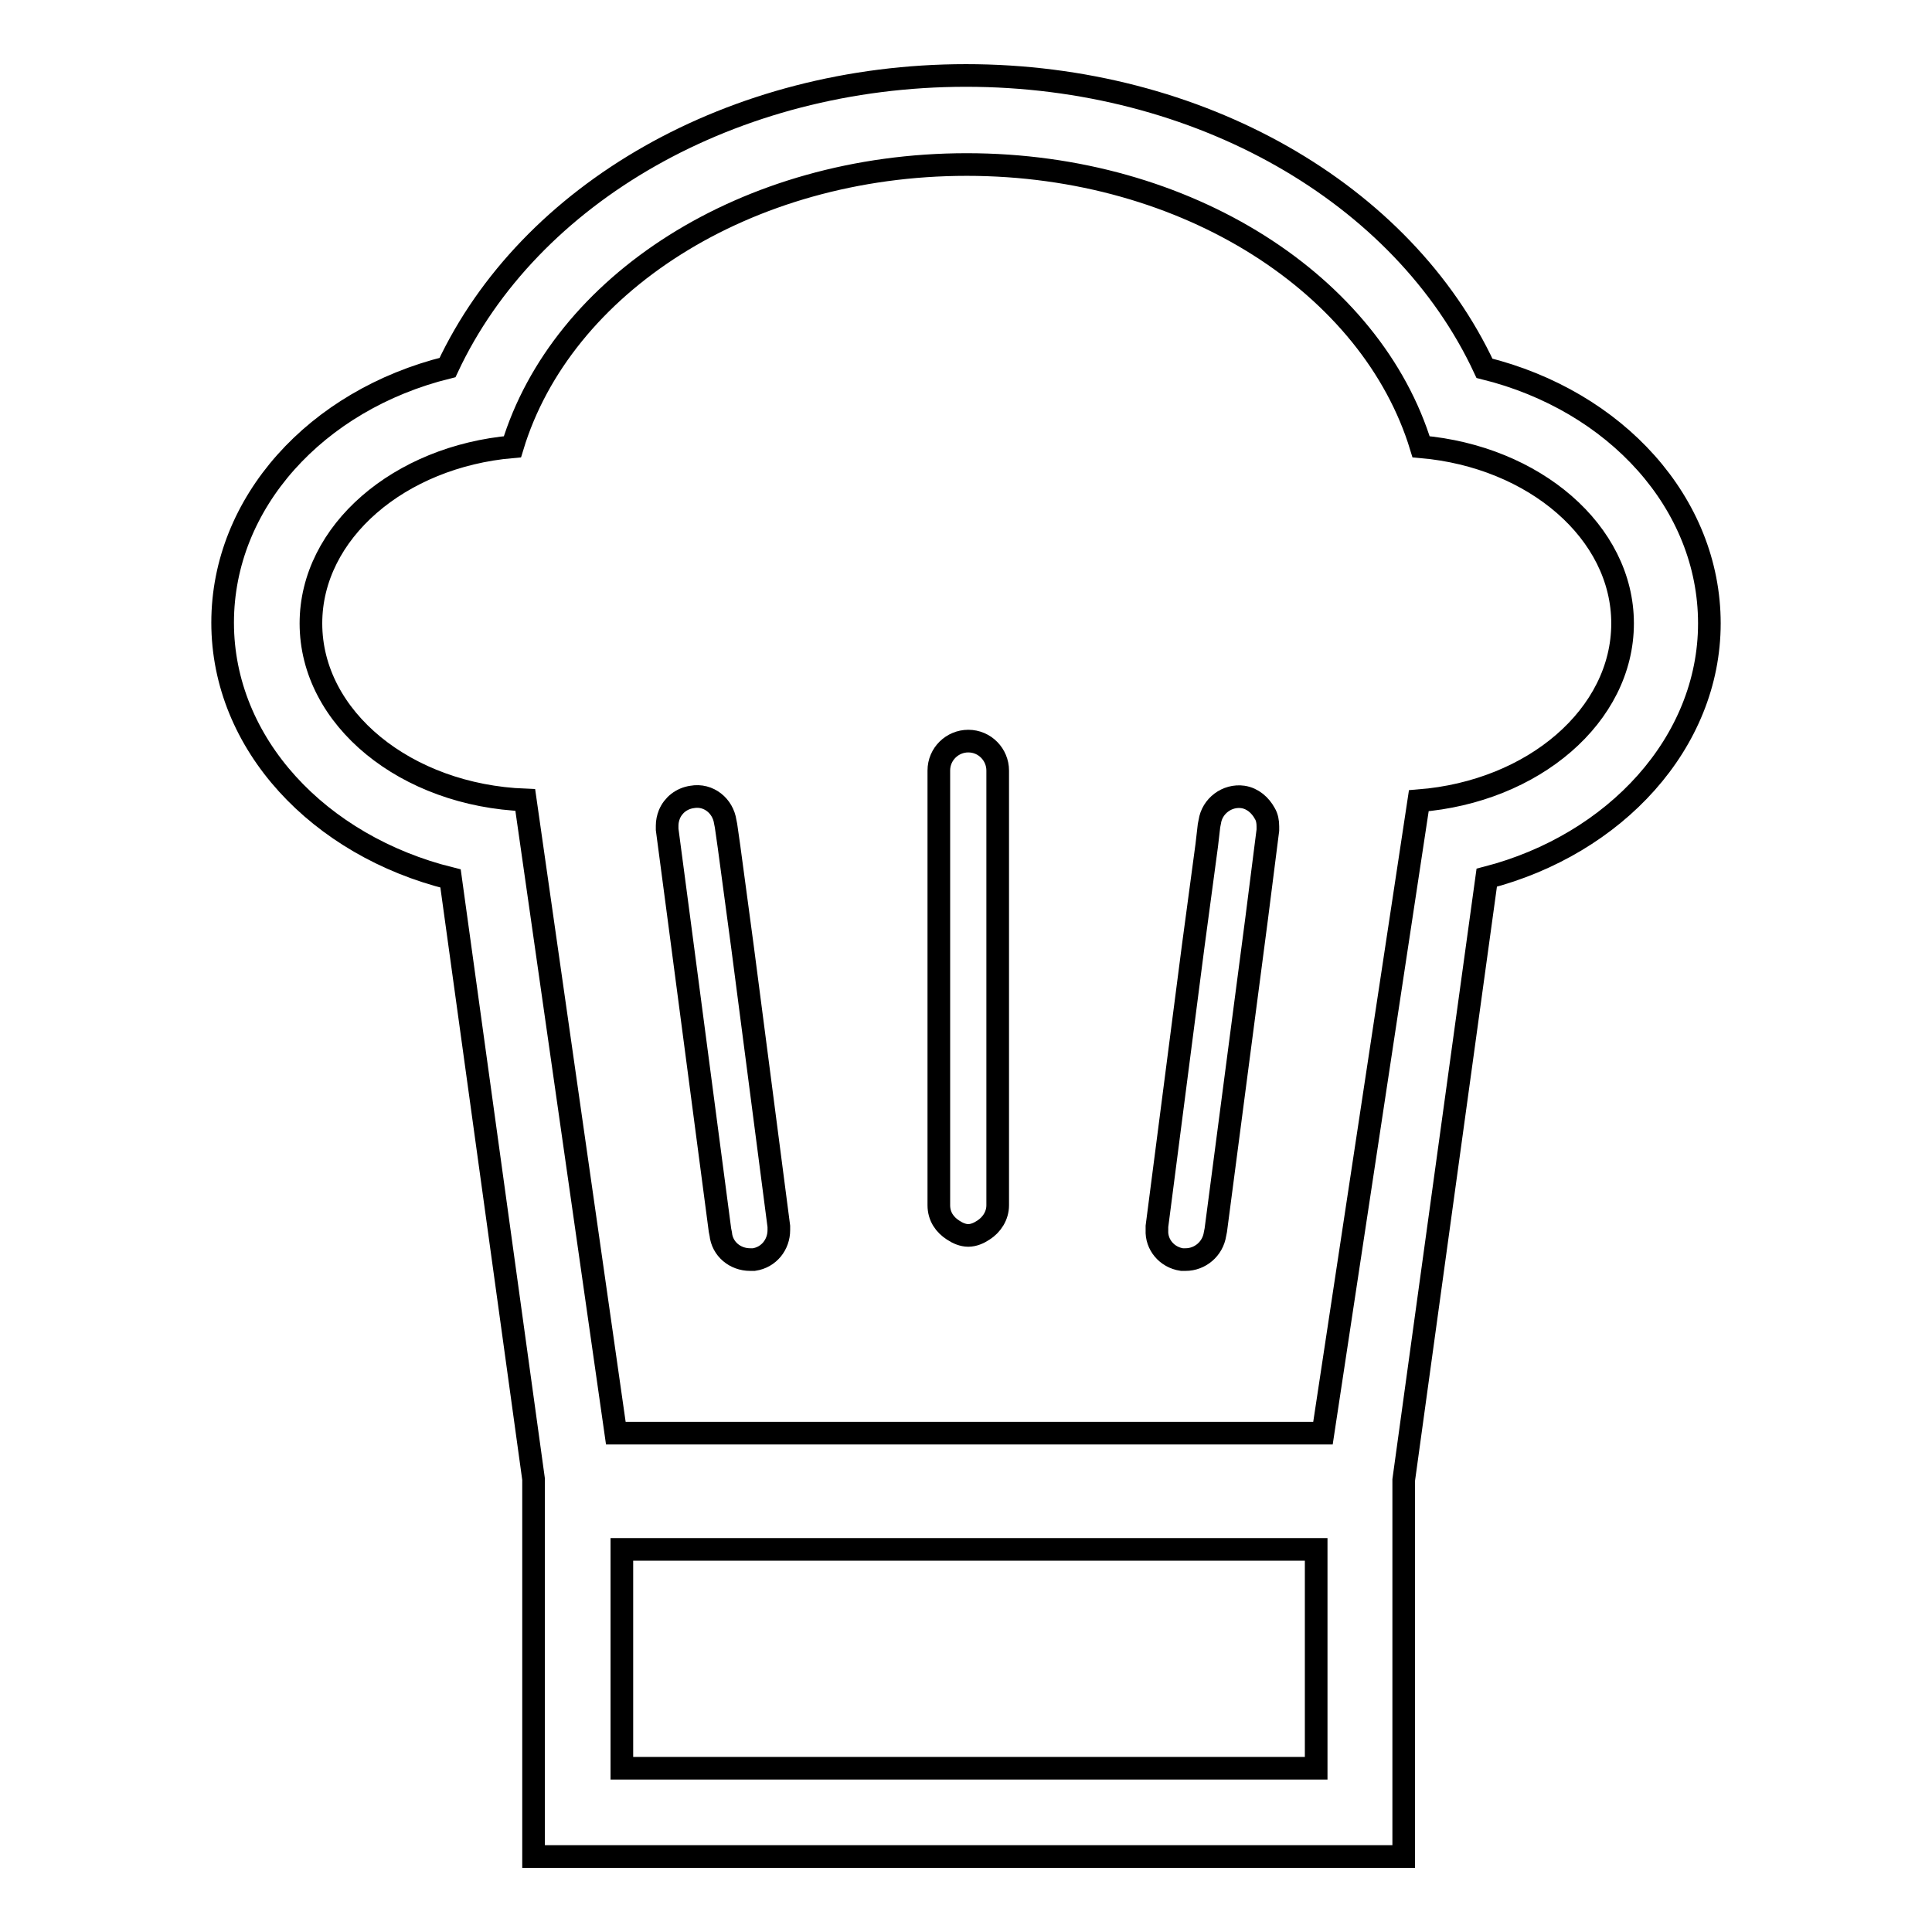
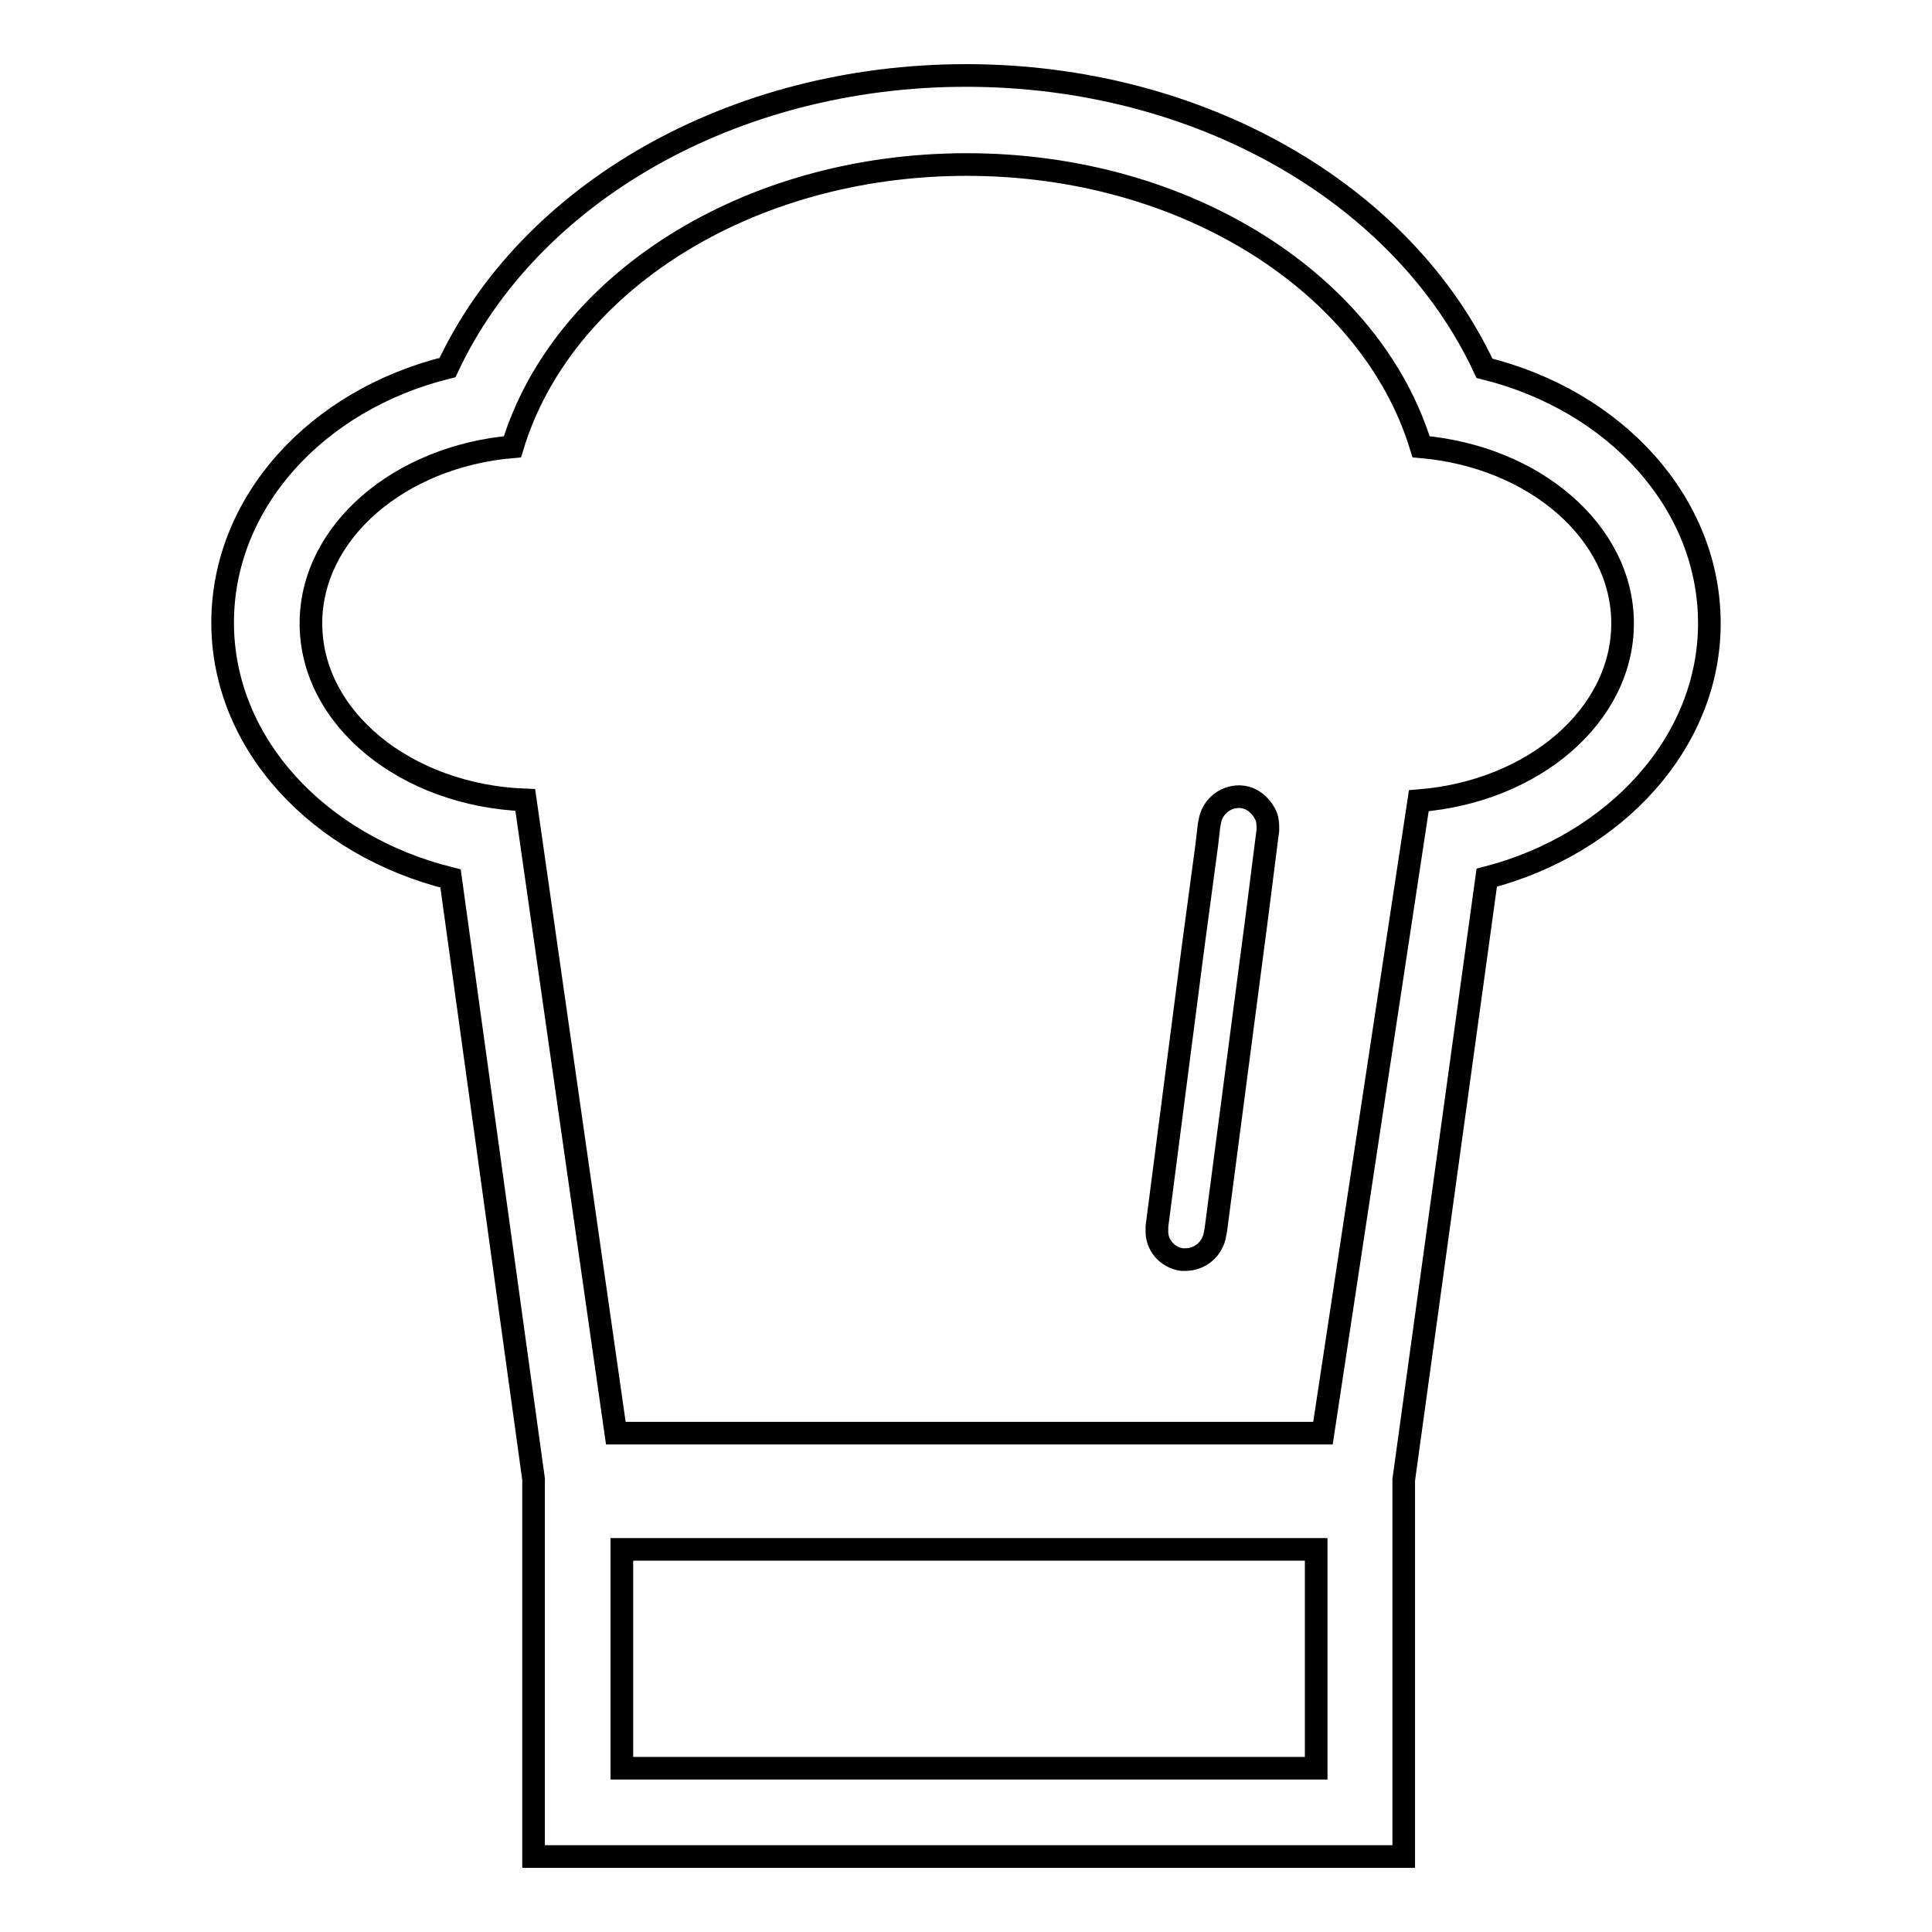
<svg xmlns="http://www.w3.org/2000/svg" version="1.1" x="0px" y="0px" viewBox="0 0 256 256" enable-background="new 0 0 256 256" xml:space="preserve">
  <g>
    <g>
      <path stroke-width="3" fill-opacity="0" stroke="#000000" d="M186,246v-49.9l11-79.8c17-4.4,29.5-17.9,29.5-33.7c0-15.9-12.4-29.5-29.8-33.8C185.9,25.6,158.9,10,128,10c-30.9,0-57.9,15.6-68.7,38.7C41.9,53,29.5,66.6,29.5,82.5c0,16.1,12.8,29.6,30.2,33.9l11,79.6v50H186z M174.4,234.3h-92v-29h92V234.3z M41.2,82.6c0-12.1,11.7-22.1,26.7-23.4c6.5-21.5,30.9-37.4,60.2-37.4c29.3,0,53.7,16,60.2,37.4c15,1.3,26.7,11.3,26.7,23.4c0,12.2-11.8,22.3-27,23.5l-12.7,83.8H81.6L69.6,106C53.8,105.4,41.2,95.2,41.2,82.6z" />
-       <path stroke-width="3" fill-opacity="0" stroke="#000000" d="M95.4,163l0.1,0.5c0.2,2,1.9,3.4,3.9,3.4c0.2,0,0.3,0,0.5,0c2-0.3,3.3-2,3.3-3.9c0-0.2,0-0.3,0-0.5l-4.8-36.9l-1.8-13.4l-0.4-2.8l-0.1-0.5c-0.3-2.1-2.2-3.7-4.4-3.3c-1.4,0.2-2.5,1.1-3,2.3c-0.2,0.5-0.3,1-0.3,1.5c0,0.2,0,0.3,0,0.5l1.6,12.1L95.4,163z" />
      <path stroke-width="3" fill-opacity="0" stroke="#000000" d="M156.6,166.9c0.2,0,0.3,0,0.5,0c1.9,0,3.6-1.4,3.9-3.4l0.1-0.5l5.4-41.2L168,110c0-0.2,0-0.3,0-0.5c0-0.6-0.1-1.2-0.4-1.7c-0.6-1.1-1.6-2-2.9-2.2c-2.1-0.3-4.1,1.2-4.4,3.3l-0.1,0.5l-0.3,2.6l-1.8,13.4l-4.8,37.1c0,0.2,0,0.3,0,0.5C153.2,164.9,154.6,166.6,156.6,166.9z" />
-       <path stroke-width="3" fill-opacity="0" stroke="#000000" d="M126.3,163c0.6,0.4,1.3,0.7,2,0.7s1.4-0.3,2-0.7c1.1-0.7,1.9-1.9,1.9-3.3v-29.2v-11.7v-9.4v-7.3c0-2.1-1.7-3.9-3.9-3.9c-2.1,0-3.9,1.7-3.9,3.9v7.3v9.4v11.7v29.2C124.4,161.2,125.2,162.3,126.3,163z" />
    </g>
  </g>
</svg>